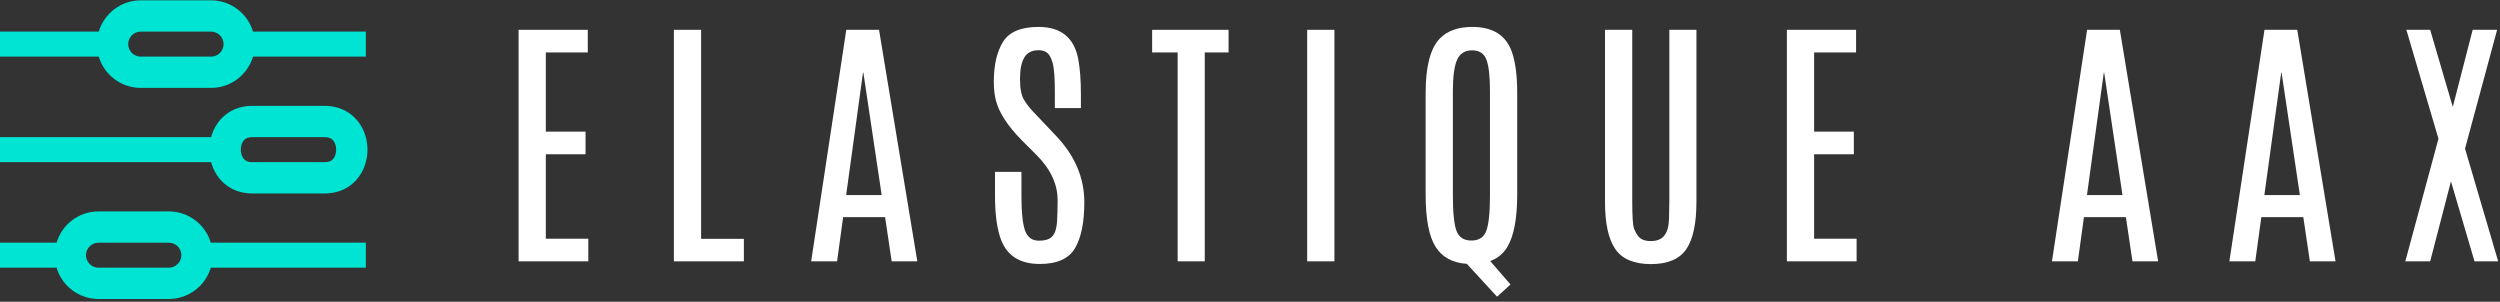
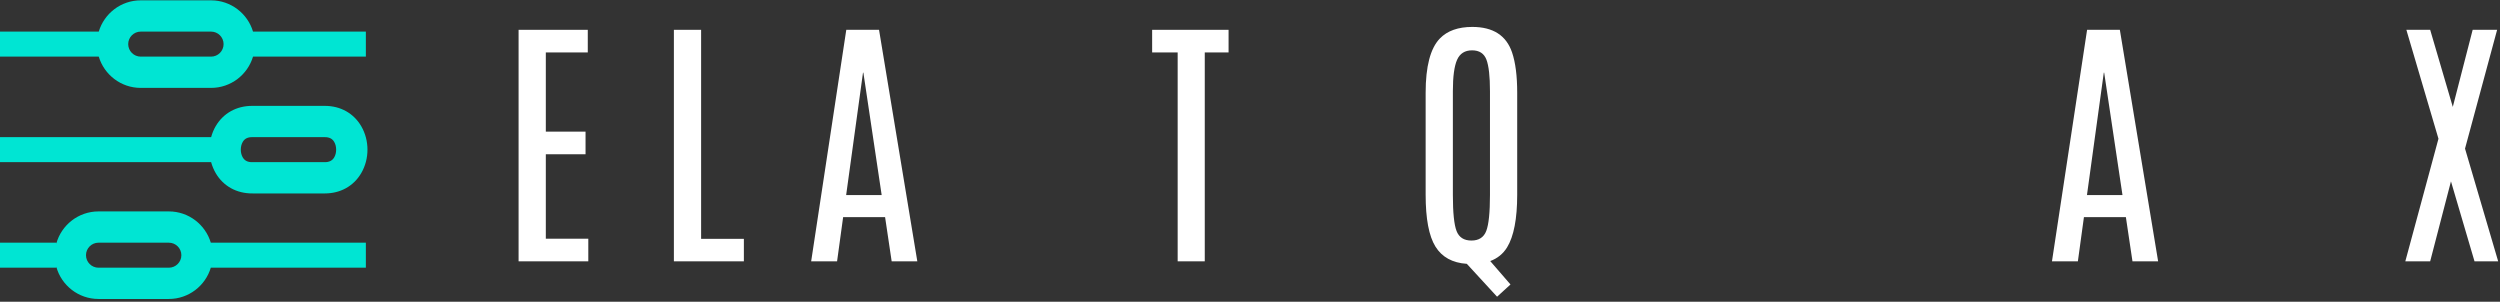
<svg xmlns="http://www.w3.org/2000/svg" width="1218" height="147" viewBox="0 0 1218 147" fill="none">
  <rect x="0" y="0" width="1218" height="147" fill="#333333" stroke="none" />
  <g clip-path="url(#clip0_83_37)">
    <path d="M252.656 14.528H286.366V25.55H265.922V64.131H285.277V75.154H265.922V116.298H286.622V127.32H252.656V14.528Z" fill="white" />
    <path d="M328.317 14.528H341.583V116.362H362.412V127.32H328.317V14.528Z" fill="white" />
    <path d="M412.31 14.528H428.267L446.917 127.32H434.42L431.215 105.787H410.772L407.824 127.32H395.199L412.31 14.528ZM412.246 95.021H429.549L420.641 35.42H420.449L412.246 95.021Z" fill="white" />
-     <path d="M485.343 49.455C484.574 46.763 484.19 43.538 484.19 39.778C484.19 31.617 485.696 25.134 488.708 20.327C491.72 15.521 497.477 13.118 505.979 13.118C516.917 13.118 523.368 18.373 525.333 28.883C526.188 33.412 526.615 39.116 526.615 45.994V52.659H513.926V45.097C513.926 37.919 513.563 33.091 512.836 30.613C512.11 28.135 511.213 26.49 510.145 25.679C509.077 24.867 507.688 24.461 505.979 24.461C502.775 24.461 500.468 25.636 499.058 27.986C497.648 30.336 496.943 33.818 496.943 38.432C496.943 43.046 497.584 46.421 498.866 48.558C500.147 50.694 501.728 52.734 503.608 54.678C505.488 56.622 506.535 57.722 506.748 57.978L514.439 66.117C523.667 75.773 528.281 86.583 528.281 98.545C528.281 108.287 526.775 115.731 523.763 120.88C520.751 126.028 515.015 128.602 506.556 128.602C496.345 128.602 489.872 124.116 487.138 115.144C485.557 110.102 484.766 103.502 484.766 95.341V83.741H497.648V95.213C497.648 103.459 498.246 109.195 499.442 112.42C500.639 115.646 502.86 117.259 506.107 117.259C509.354 117.259 511.597 116.5 512.836 114.984C514.075 113.467 514.791 111.149 514.983 108.03C515.176 104.911 515.272 101.408 515.272 97.52C515.272 89.701 511.832 82.353 504.954 75.474L497.584 68.104C491.004 61.354 486.924 55.137 485.343 49.455Z" fill="white" />
    <path d="M561.325 14.528H598.559V25.55H586.959V127.32H573.757V25.55H561.325V14.528Z" fill="white" />
-     <path d="M650.123 14.528H636.857V127.321H650.123V14.528Z" fill="white" />
    <path d="M725.913 44.392C725.913 37.172 725.336 32.055 724.182 29.043C723.029 26.031 720.7 24.525 717.197 24.525C713.693 24.525 711.258 26.063 709.891 29.139C708.524 32.215 707.84 37.278 707.84 44.328V95.021C707.84 103.608 708.438 109.451 709.635 112.548C710.831 115.646 713.245 117.195 716.876 117.195C720.508 117.195 722.922 115.625 724.118 112.484C725.314 109.344 725.913 103.523 725.913 95.021V44.392ZM694.574 45.161C694.574 32.344 696.881 23.542 701.496 18.757C705.127 14.997 710.404 13.118 717.325 13.118C727.408 13.118 733.859 17.262 736.679 25.55C738.345 30.464 739.179 37.001 739.179 45.161V94.892C739.179 106.599 737.534 115.144 734.244 120.527C732.321 123.646 729.587 125.868 726.041 127.192L735.91 138.6L729.373 144.56L714.633 128.538C707.626 128.068 702.532 125.27 699.349 120.143C696.166 115.016 694.574 106.599 694.574 94.892V45.161Z" fill="white" />
-     <path d="M813.302 14.528H826.503V98.353C826.503 108.906 824.848 116.597 821.537 121.424C818.226 126.252 812.49 128.666 804.329 128.666C796.169 128.666 790.401 126.252 787.026 121.424C783.651 116.597 781.963 108.906 781.963 98.353V14.528H795.229V98.033C795.229 105.552 795.539 110.049 796.158 111.523C796.778 112.997 797.429 114.161 798.113 115.016C799.309 116.639 801.381 117.451 804.329 117.451C807.277 117.451 809.456 116.554 810.866 114.759C812.276 112.965 813.035 110.295 813.141 106.749C813.248 103.202 813.302 100.319 813.302 98.097V14.528Z" fill="white" />
-     <path d="M870.57 14.528H904.279V25.55H883.836V64.131H903.19V75.154H883.836V116.298H904.536V127.32H870.57V14.528Z" fill="white" />
    <path d="M1016.83 14.528H1032.79L1051.44 127.32H1038.94L1035.73 105.787H1015.29L1012.34 127.32H999.719L1016.83 14.528ZM1016.77 95.021H1034.07L1025.16 35.42H1024.97L1016.77 95.021Z" fill="white" />
-     <path d="M1103.26 14.528H1119.22L1137.87 127.32H1125.37L1122.17 105.787H1101.72L1098.77 127.32H1086.15L1103.26 14.528ZM1103.2 95.021H1120.5L1111.59 35.42H1111.4L1103.2 95.021Z" fill="white" />
    <path d="M1204.68 14.528H1216.6L1200.96 72.398L1217.11 127.32H1205.58L1194.11 88.356L1183.98 127.32H1171.87L1188.02 67.591L1172.38 14.528H1183.98L1195 52.082L1204.68 14.528Z" fill="white" />
    <path fill-rule="evenodd" clip-rule="evenodd" d="M82.268 103C91.912 103 100.077 109.437 102.705 118.235H178.247V130.423H102.705C100.077 139.221 91.912 145.657 82.268 145.657H47.99C38.178 145.657 29.898 139 27.423 129.966V130.423H0V118.235H27.423V118.692C29.898 109.658 38.178 103 47.99 103H82.268ZM82.268 130.423C85.627 130.423 88.362 127.688 88.362 124.329C88.362 120.969 85.627 118.235 82.268 118.235H47.99C44.63 118.235 41.896 120.969 41.896 124.329C41.896 127.688 44.63 130.423 47.99 130.423H82.268ZM105.082 84.33C104.107 82.654 103.368 80.856 102.865 79.005H0V66.817H102.865C103.368 64.959 104.107 63.161 105.082 61.485C108.761 55.178 115.206 51.582 122.808 51.582H158.274C165.877 51.582 172.321 55.178 176 61.493C180.045 68.432 180.045 77.398 176 84.337C172.321 90.645 165.877 94.24 158.274 94.24H123.059C115.335 94.316 108.799 90.713 105.082 84.33ZM118.245 69.163H118.253C117.003 71.296 117.003 74.518 118.253 76.659C119.205 78.289 120.698 79.043 122.93 79.005H158.16C160.362 79.028 161.885 78.289 162.837 76.659C164.086 74.526 164.086 71.304 162.837 69.163C161.885 67.533 160.422 66.802 158.16 66.817H122.922C120.705 66.787 119.197 67.533 118.245 69.163ZM68.557 42.822C58.913 42.822 50.747 36.386 48.119 27.588H0V15.4H48.119C50.747 6.602 58.913 0.165 68.557 0.165H102.835C112.479 0.165 120.644 6.602 123.272 15.4H178.247V27.588H123.272C120.644 36.386 112.479 42.822 102.835 42.822H68.557ZM68.557 15.4C65.197 15.4 62.463 18.134 62.463 21.494C62.463 24.853 65.197 27.588 68.557 27.588H102.835C106.194 27.588 108.929 24.853 108.929 21.494C108.929 18.134 106.194 15.4 102.835 15.4H68.557Z" fill="#00E5D3" />
  </g>
  <defs>
    <clipPath id="clip0_83_37">
      <rect width="1218" height="146" fill="white" transform="translate(0 0.165)" />
    </clipPath>
  </defs>
</svg>